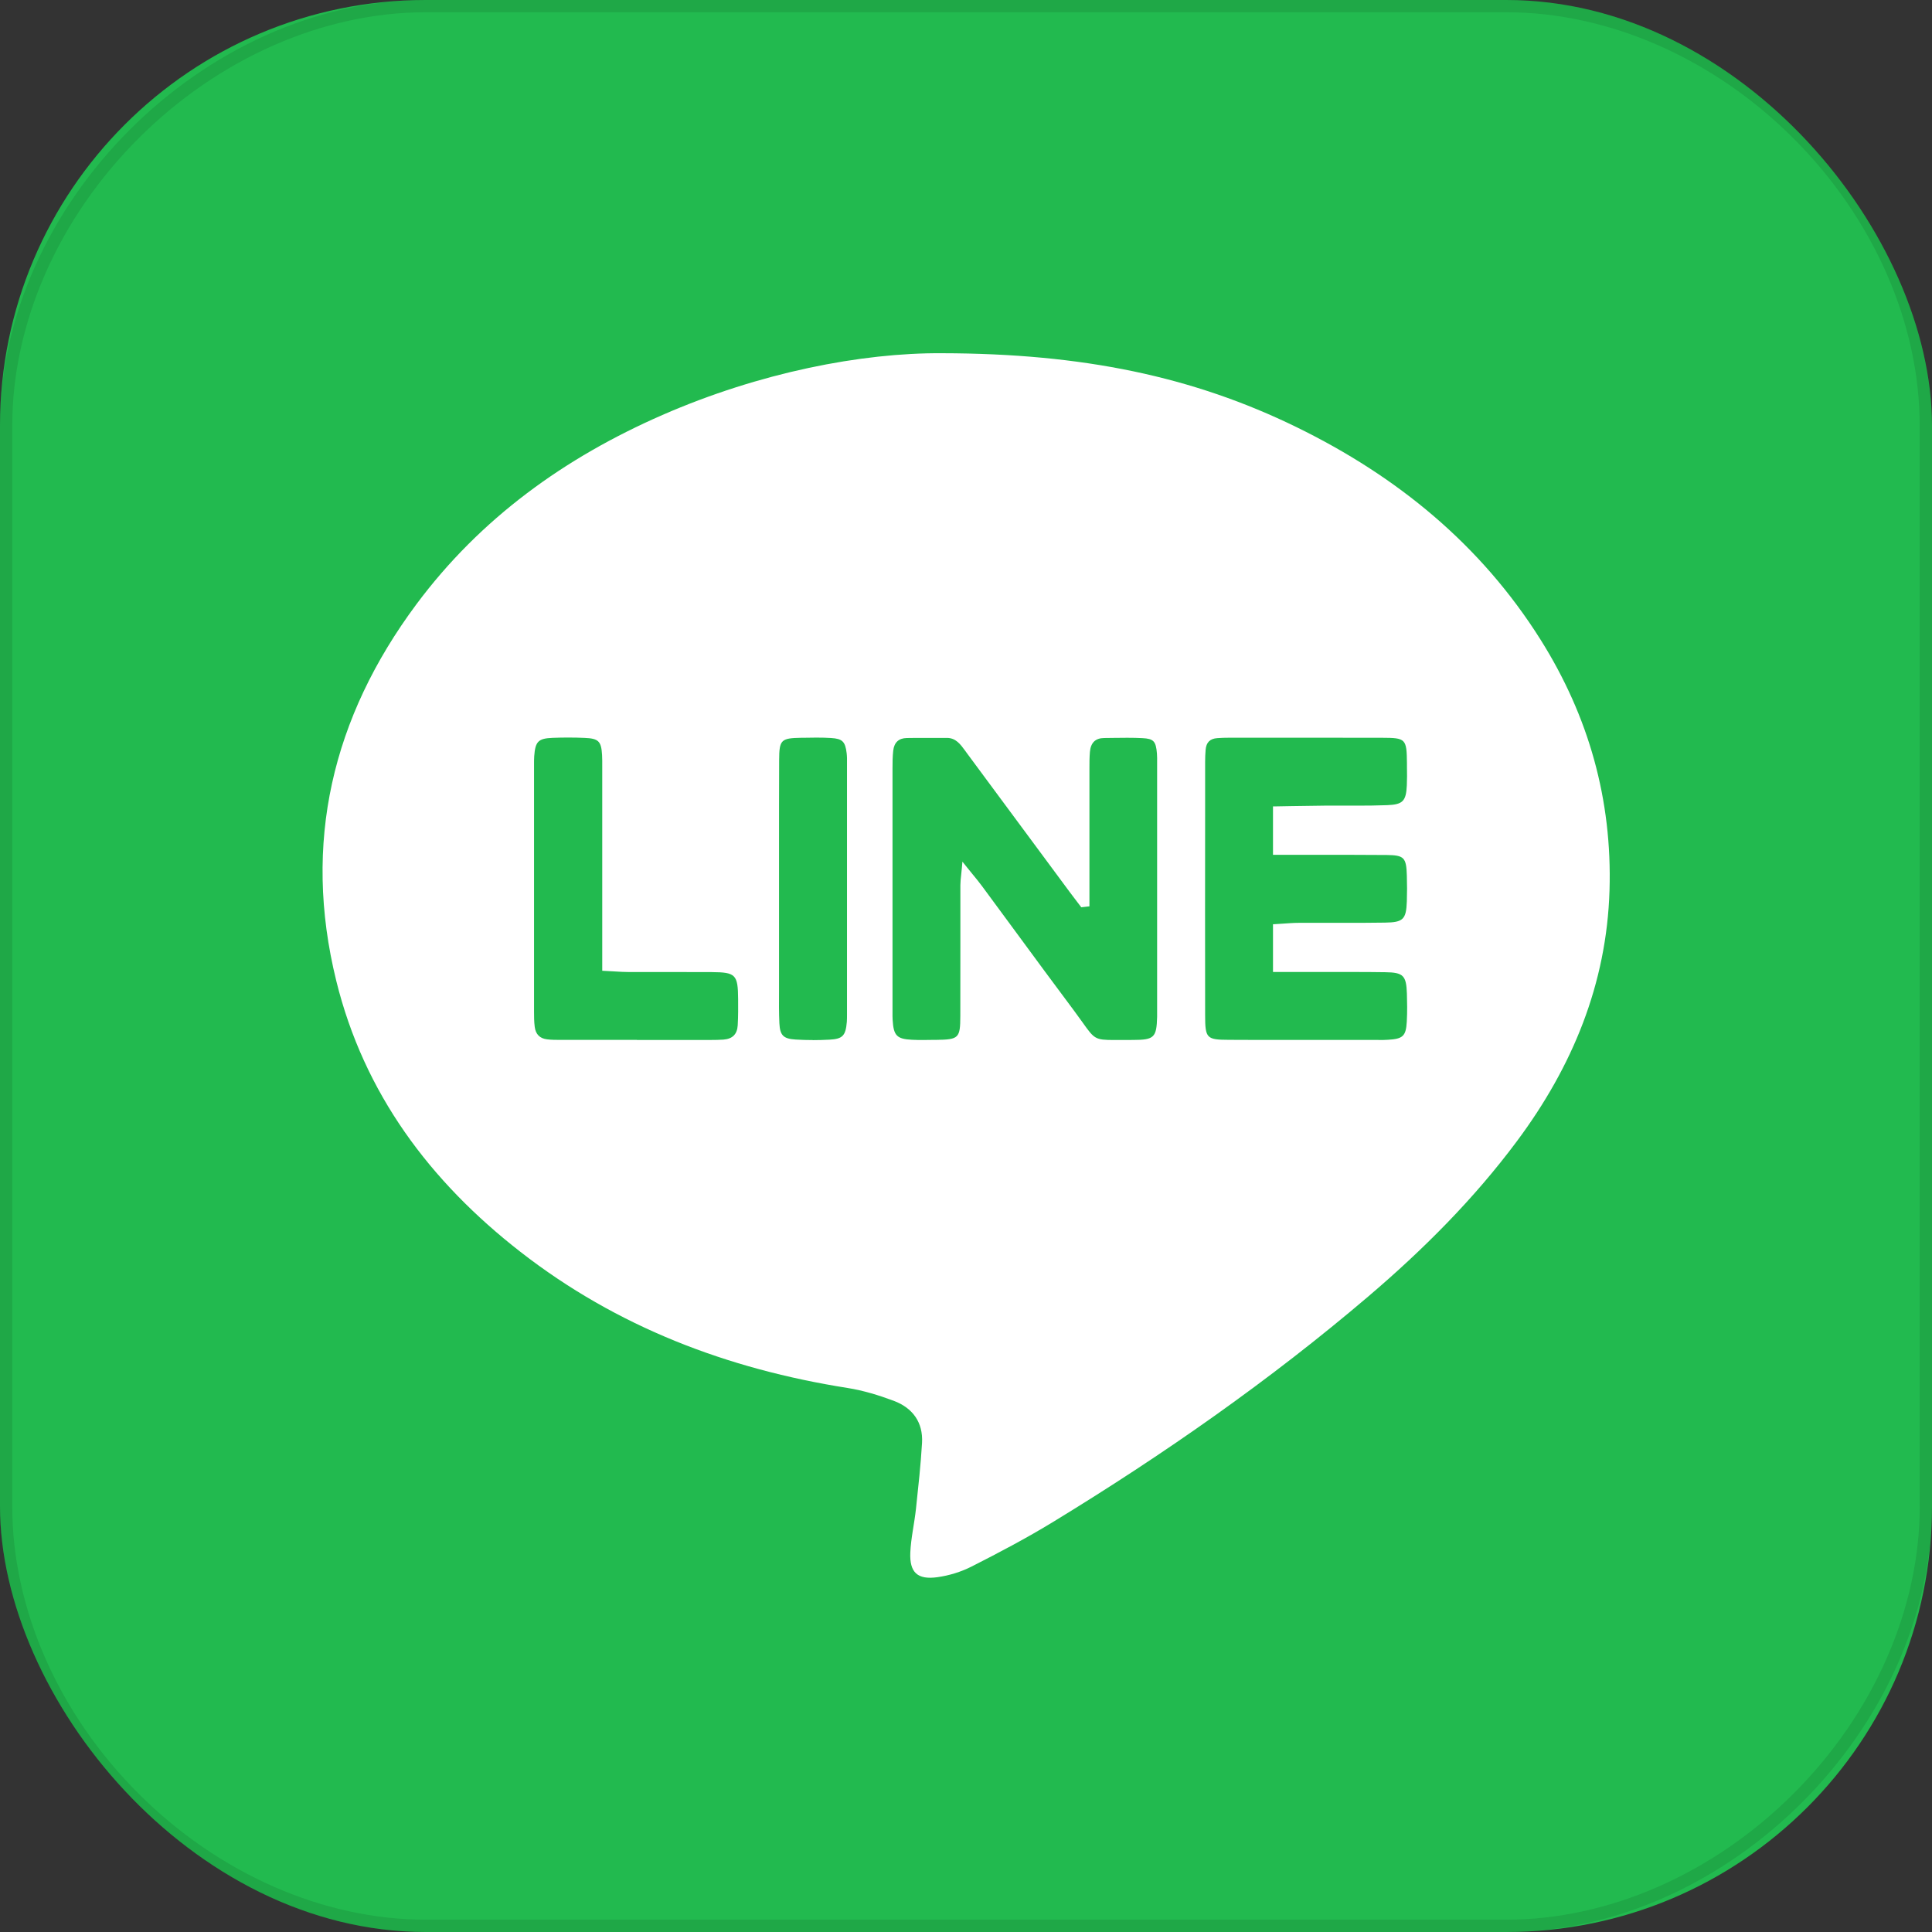
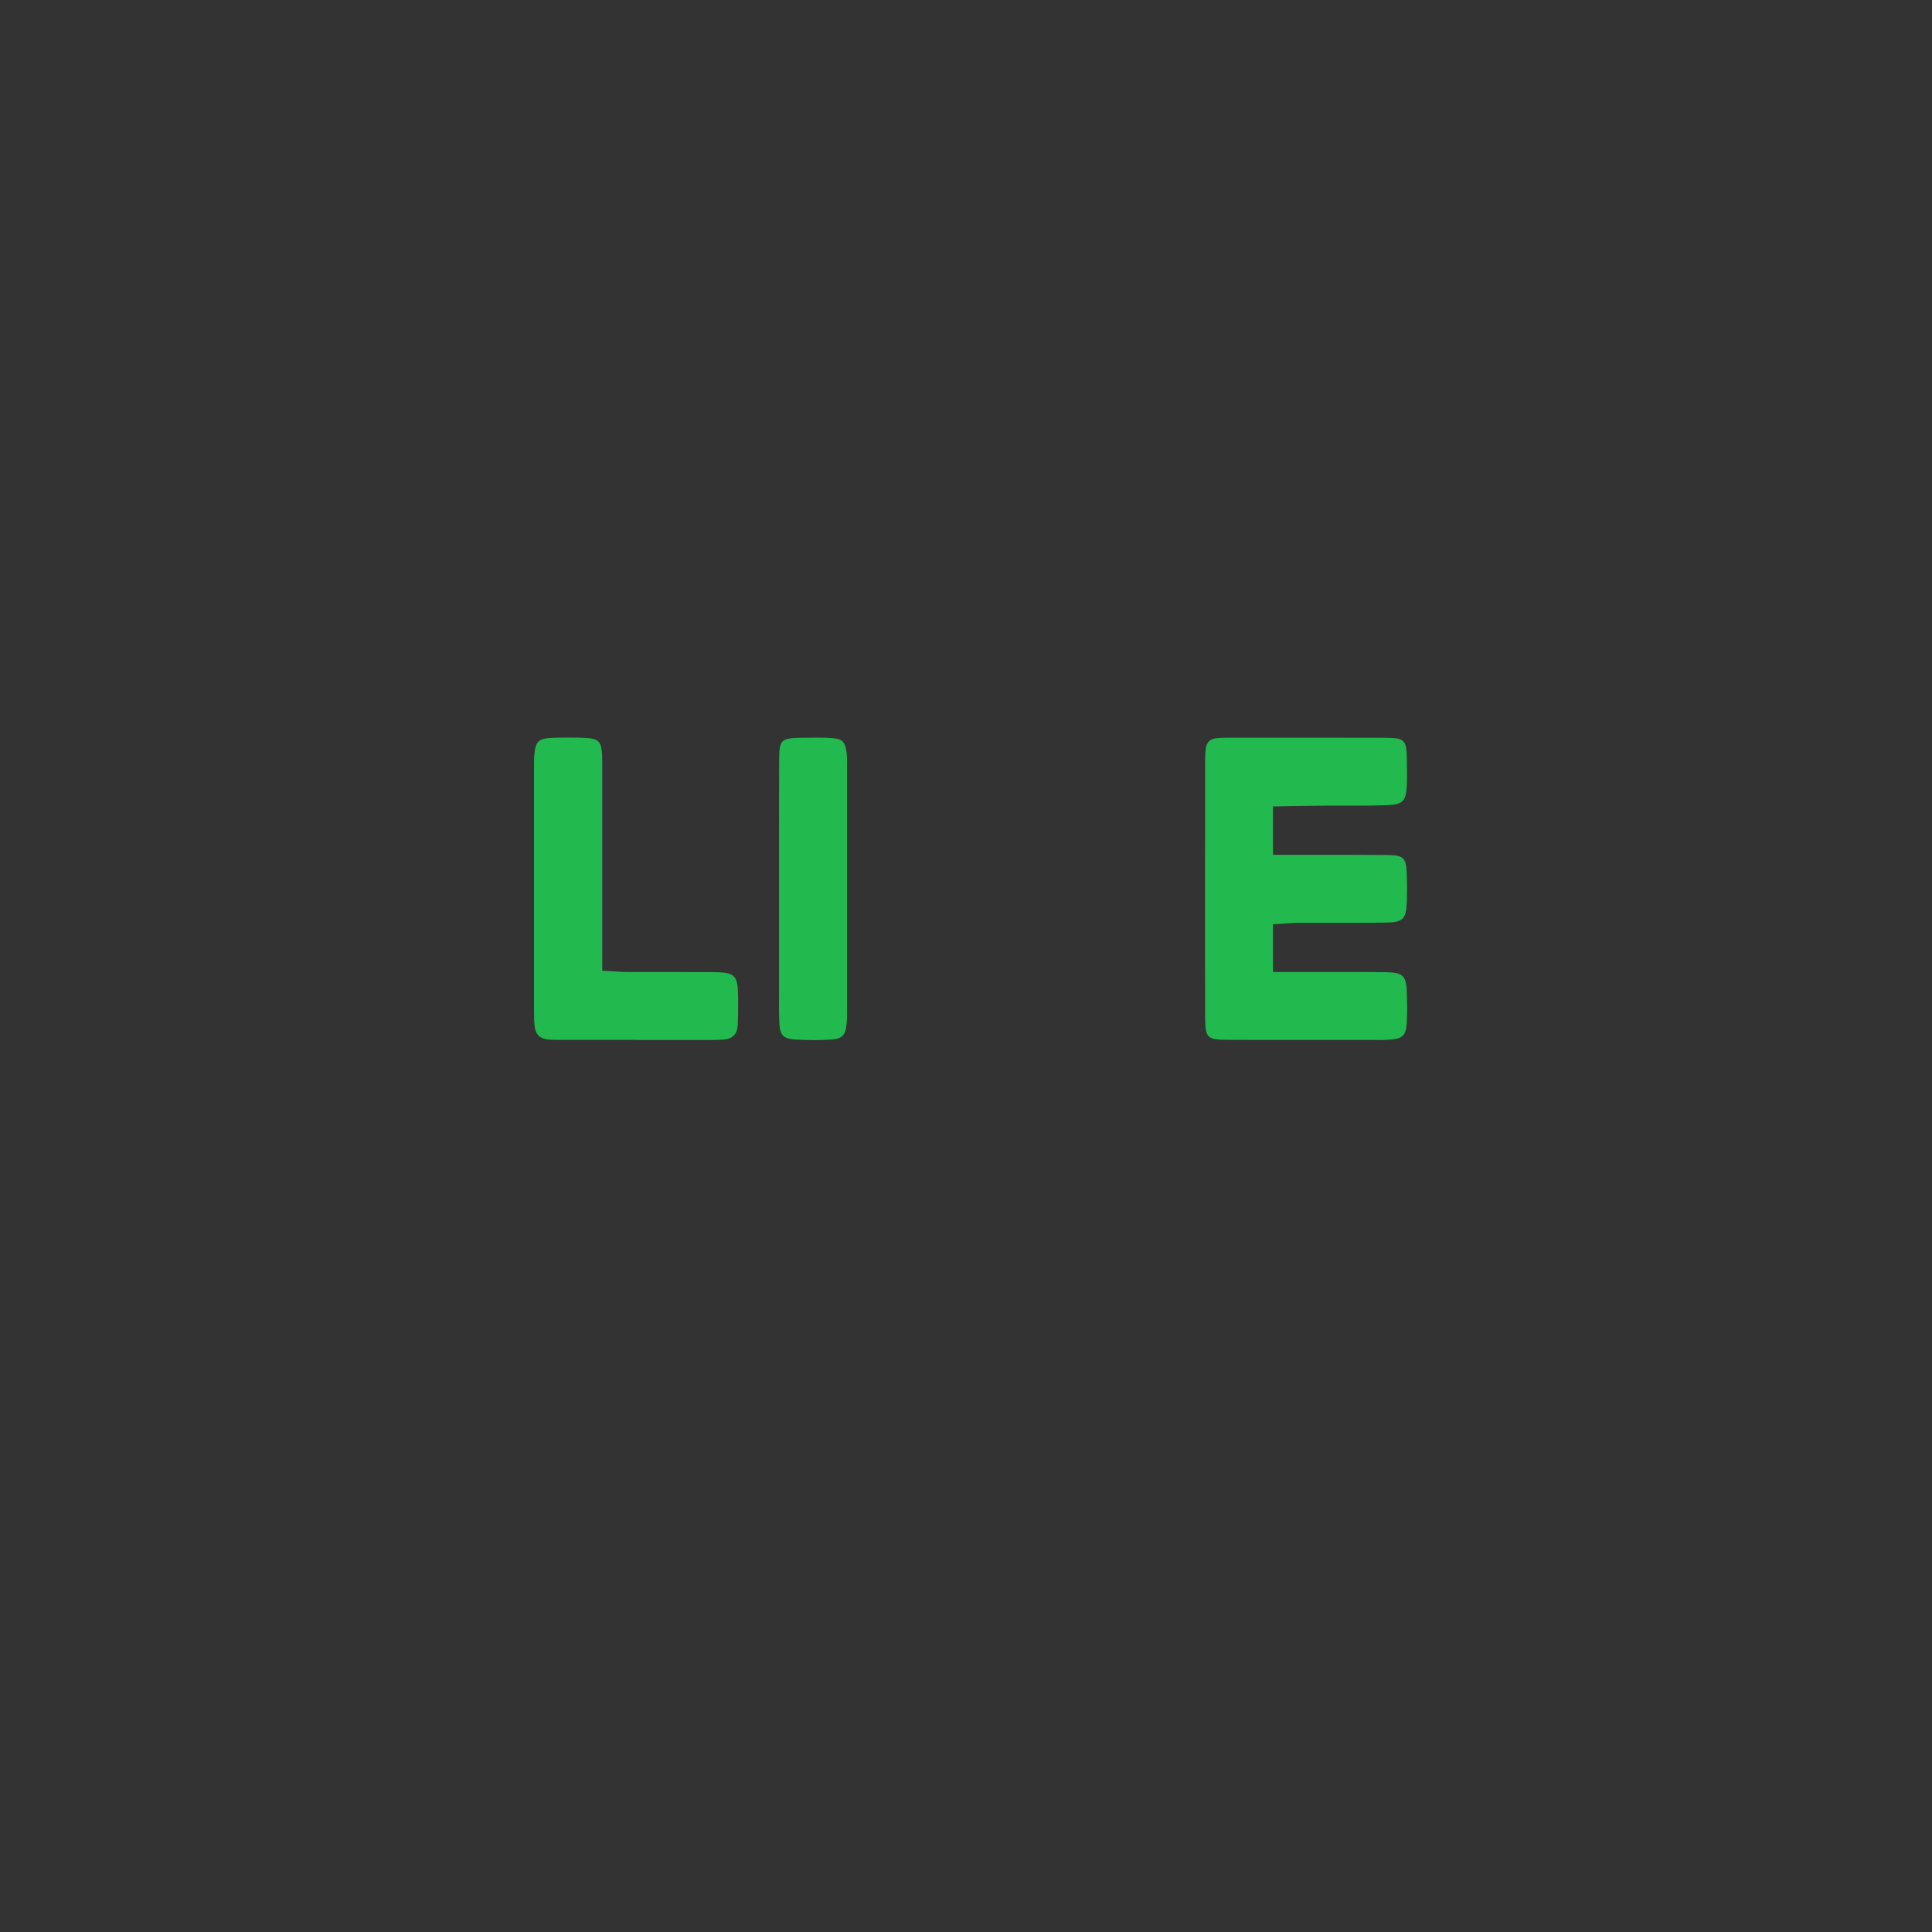
<svg xmlns="http://www.w3.org/2000/svg" id="b" data-name="レイヤー 2" viewBox="0 0 331.13 331.13">
  <rect x="0" y="0" width="331.13" height="331.13" fill="#333333" stroke="none" />
  <defs>
    <clipPath id="d">
      <rect width="331.13" height="331.13" rx="72.96" ry="72.96" fill="none" />
    </clipPath>
  </defs>
  <g id="c" data-name="ﾑ饑2">
    <g>
      <g clip-path="url(#d)">
-         <rect width="331.13" height="331.13" fill="#22ba4f" />
-         <path d="M258.17,0H72.96C34.99,0,0,34.99,0,72.96v185.21c0,37.97,34.99,72.96,72.96,72.96h185.21c37.97,0,72.96-34.99,72.96-72.96V72.96c0-37.97-34.99-72.96-72.96-72.96ZM329.03,258.17c0,17.54-7.88,35.49-21.62,49.23-13.74,13.74-31.69,21.62-49.23,21.62H72.96c-17.54,0-35.49-7.88-49.23-21.62-13.74-13.74-21.63-31.69-21.63-49.23V72.96c0-17.54,7.88-35.49,21.63-49.23C37.47,9.99,55.42,2.1,72.96,2.1h185.21c17.54,0,35.49,7.88,49.23,21.63,13.74,13.74,21.62,31.69,21.62,49.23v185.21Z" opacity=".1" />
-       </g>
+         </g>
      <g>
-         <path d="M264.07,109.68c-10.28-16.36-24.65-28.06-41.83-36.46-17.76-8.68-36.63-12.64-60.77-12.68-13.79-.1-31.29,3.31-47.95,10.59-16.72,7.31-31.18,17.69-42.16,32.45-14.41,19.38-19.54,40.9-13.73,64.51,4.75,19.3,16.06,34.4,31.57,46.47,16.54,12.88,35.49,20.08,56.08,23.33,2.7.43,5.37,1.25,7.93,2.21,3.21,1.21,5.02,3.68,4.82,7.2-.22,3.77-.64,7.54-1.04,11.3-.27,2.51-.86,5-.97,7.51-.14,3.41,1.23,4.68,4.64,4.21,2.01-.28,4.06-.91,5.87-1.83,4.71-2.39,9.4-4.86,13.91-7.61,18.97-11.57,37.15-24.26,54.09-38.69,9.4-8.01,18.08-16.69,25.46-26.6,9.51-12.76,15.38-26.93,15.87-42.99.47-15.49-3.55-29.8-11.79-42.92Z" fill="#fff" />
        <g>
-           <path d="M158.26,178.25c-.75,0-1.37-.01-1.95-.04-2.61-.13-3.16-.71-3.32-3.42-.03-.43-.02-.87-.02-1.29,0-.14,0-.27,0-.41v-5.55c0-11.94,0-23.88,0-35.82,0-1.04.01-2.06.12-3.05.16-1.42.94-2.15,2.32-2.18.95-.02,1.99-.02,3.26-.02.73,0,1.46,0,2.19,0h1.43c1.53,0,2.32,1.09,3.16,2.24.08.11.15.21.23.32l3.55,4.8c4.7,6.34,9.39,12.68,14.09,19.03.42.57.85,1.13,1.27,1.68.2.26.39.51.59.77l.14.19,1.4-.16v-8.5c0-4.96,0-9.93,0-14.89v-.17c0-.96,0-1.94.08-2.9.14-1.6.95-2.38,2.47-2.39.55,0,1.09-.01,1.64-.02.75-.01,1.53-.02,2.3-.02.99,0,1.81.02,2.58.06,1.93.1,2.33.52,2.5,2.65.04.5.04,1.03.03,1.54,0,.16,0,.33,0,.49,0,12.59,0,25.18,0,37.77v4.53c0,.26,0,.53,0,.79-.09,3.54-.51,3.95-4.09,3.96-.68,0-1.29,0-1.84.01-.51,0-.97,0-1.39,0-3.31,0-3.43-.17-5.44-2.99-.41-.58-.88-1.23-1.46-2.01-3.37-4.5-6.76-9.11-10.03-13.56-1.91-2.6-3.82-5.2-5.74-7.79-.5-.67-1.03-1.33-1.66-2.09-.33-.4-.68-.83-1.08-1.33l-.64-.8-.09,1.02c-.04.45-.08.85-.12,1.2-.08.69-.13,1.24-.14,1.8,0,3.37,0,6.74,0,10.11,0,4.03,0,8.2-.01,12.3-.01,3.84-.25,4.07-4.19,4.12h-.55c-.54.01-1.07.02-1.61.02Z" fill="#22ba4f" />
          <path d="M236.28,178.24c-.31,0-.61,0-.92,0-.31,0-.61,0-.92,0-2.14,0-4.27,0-6.41,0-2.35,0-4.71,0-7.06,0-4.02,0-7.3,0-10.32-.02-3.86-.01-4.09-.25-4.1-4.19-.02-11.84-.01-23.88,0-35.53v-7.92c0-.74.03-1.4.08-2.03.1-1.31.74-1.95,2.01-2.04.65-.05,1.31-.07,2.04-.07h5.38c3.34,0,6.68,0,10.02,0,3.6,0,7.2,0,10.8.01,4.06.01,4.22.17,4.26,4.38v.62c.02,1.03.03,2.11-.02,3.15-.13,2.72-.69,3.29-3.36,3.4-1.81.07-3.57.08-5.06.08-.64,0-1.29,0-1.93,0-.64,0-1.29,0-1.93,0-.58,0-1.16,0-1.75,0-1.87.02-3.74.05-5.71.08-.91.02-1.83.03-2.79.05h-.41v8.3h4.7c1.38,0,2.76,0,4.14,0,1.38,0,2.76,0,4.14,0,2.56,0,4.63.01,6.53.03,2.95.04,3.34.43,3.43,3.5.05,1.54.05,3.04,0,4.45-.11,3.09-.63,3.6-3.76,3.64-2.21.03-4.39.04-6.03.04-.94,0-1.88,0-2.82,0-.94,0-1.88,0-2.82,0-1.05,0-2.1,0-3.15,0-.84,0-1.69.07-2.59.13-.44.03-.9.06-1.38.09l-.39.02v8.18h5.51c1.26,0,2.53,0,3.8,0,1.26,0,2.53,0,3.79,0,2.41,0,4.36.01,6.14.04,3.09.04,3.61.56,3.71,3.69.04,1.33.08,3.07-.02,4.79-.14,2.47-.66,2.96-3.24,3.1-.46.03-.95.04-1.59.04Z" fill="#22ba4f" />
          <path d="M109.14,178.23c-4.35,0-8.69,0-13.04,0-.81,0-1.6,0-2.36-.1-1.22-.15-1.93-.86-2.09-2.12-.12-.9-.12-1.86-.12-2.69,0-13.24,0-26.47,0-39.71v-2.31s0-.34,0-.34c0-.45,0-.91.03-1.35.19-2.55.7-3.05,3.17-3.15.93-.04,1.86-.05,2.75-.05s1.84.02,2.73.06c2.36.1,2.84.56,2.98,2.91.04.65.03,1.32.03,1.97,0,.25,0,.51,0,.76,0,8.06,0,29.28,0,29.28v4.99l.39.02c.6.03,1.13.06,1.63.09.97.06,1.8.11,2.63.11,1.29,0,2.59,0,3.88,0,.89,0,4.46,0,5.35,0,1.96,0,3.47,0,4.9.01,4.1.03,4.48.42,4.51,4.65.01,1.35.02,2.91-.07,4.45-.09,1.55-.89,2.35-2.45,2.47-.74.05-1.47.06-2.03.06-4.26,0-8.53,0-12.79,0Z" fill="#22ba4f" />
          <path d="M139.35,178.26c-1,0-2.01-.03-2.98-.09-2.11-.13-2.69-.71-2.79-2.8-.09-1.82-.07-3.69-.06-5.49,0-.69,0-1.38,0-2.07,0-4.46,0-8.92,0-13.38v-2.46c0-2.21,0-4.42,0-6.63,0-4.94,0-10.05.02-15.07.02-3.47.3-3.76,3.78-3.82h.32c.75-.02,1.52-.03,2.28-.03.97,0,1.78.02,2.53.07,1.92.12,2.42.6,2.66,2.59.07.55.07,1.12.06,1.68v.33c0,14.12,0,28.25,0,42.37,0,.12,0,.24,0,.37,0,.46,0,.89-.03,1.32-.2,2.38-.73,2.92-2.97,3.04-.95.05-1.9.08-2.83.08Z" fill="#22ba4f" />
        </g>
      </g>
    </g>
  </g>
</svg>